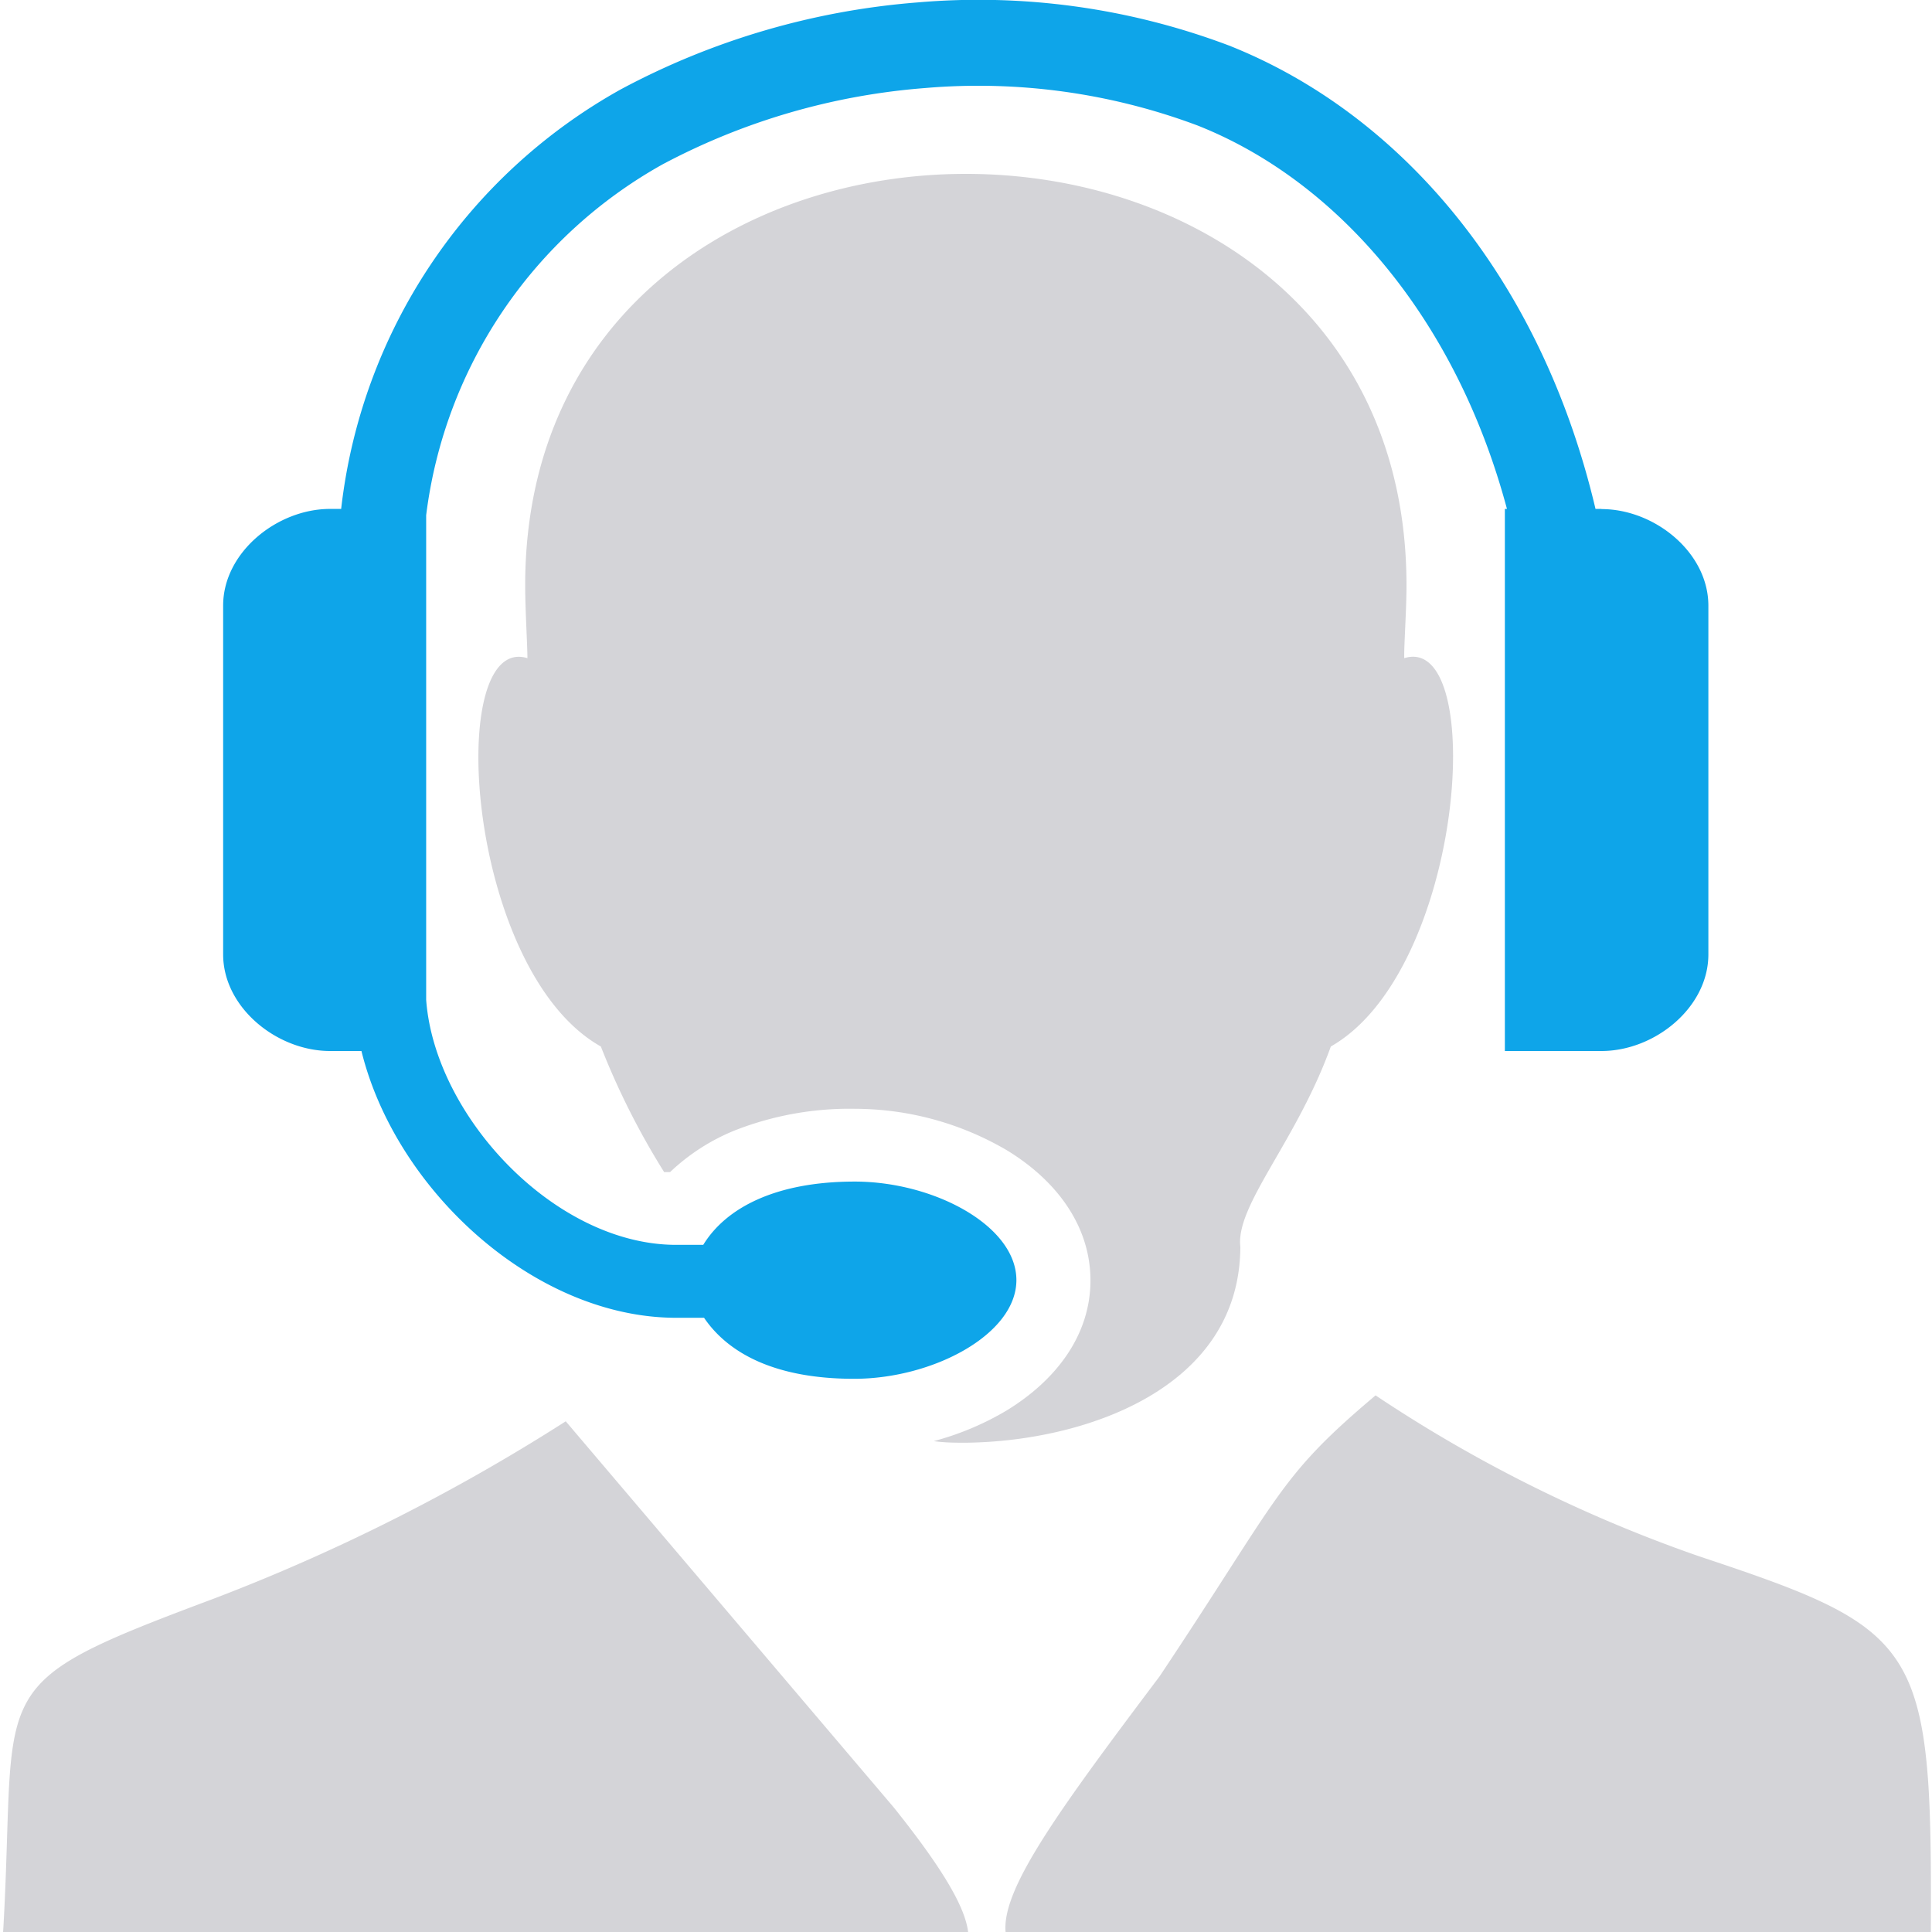
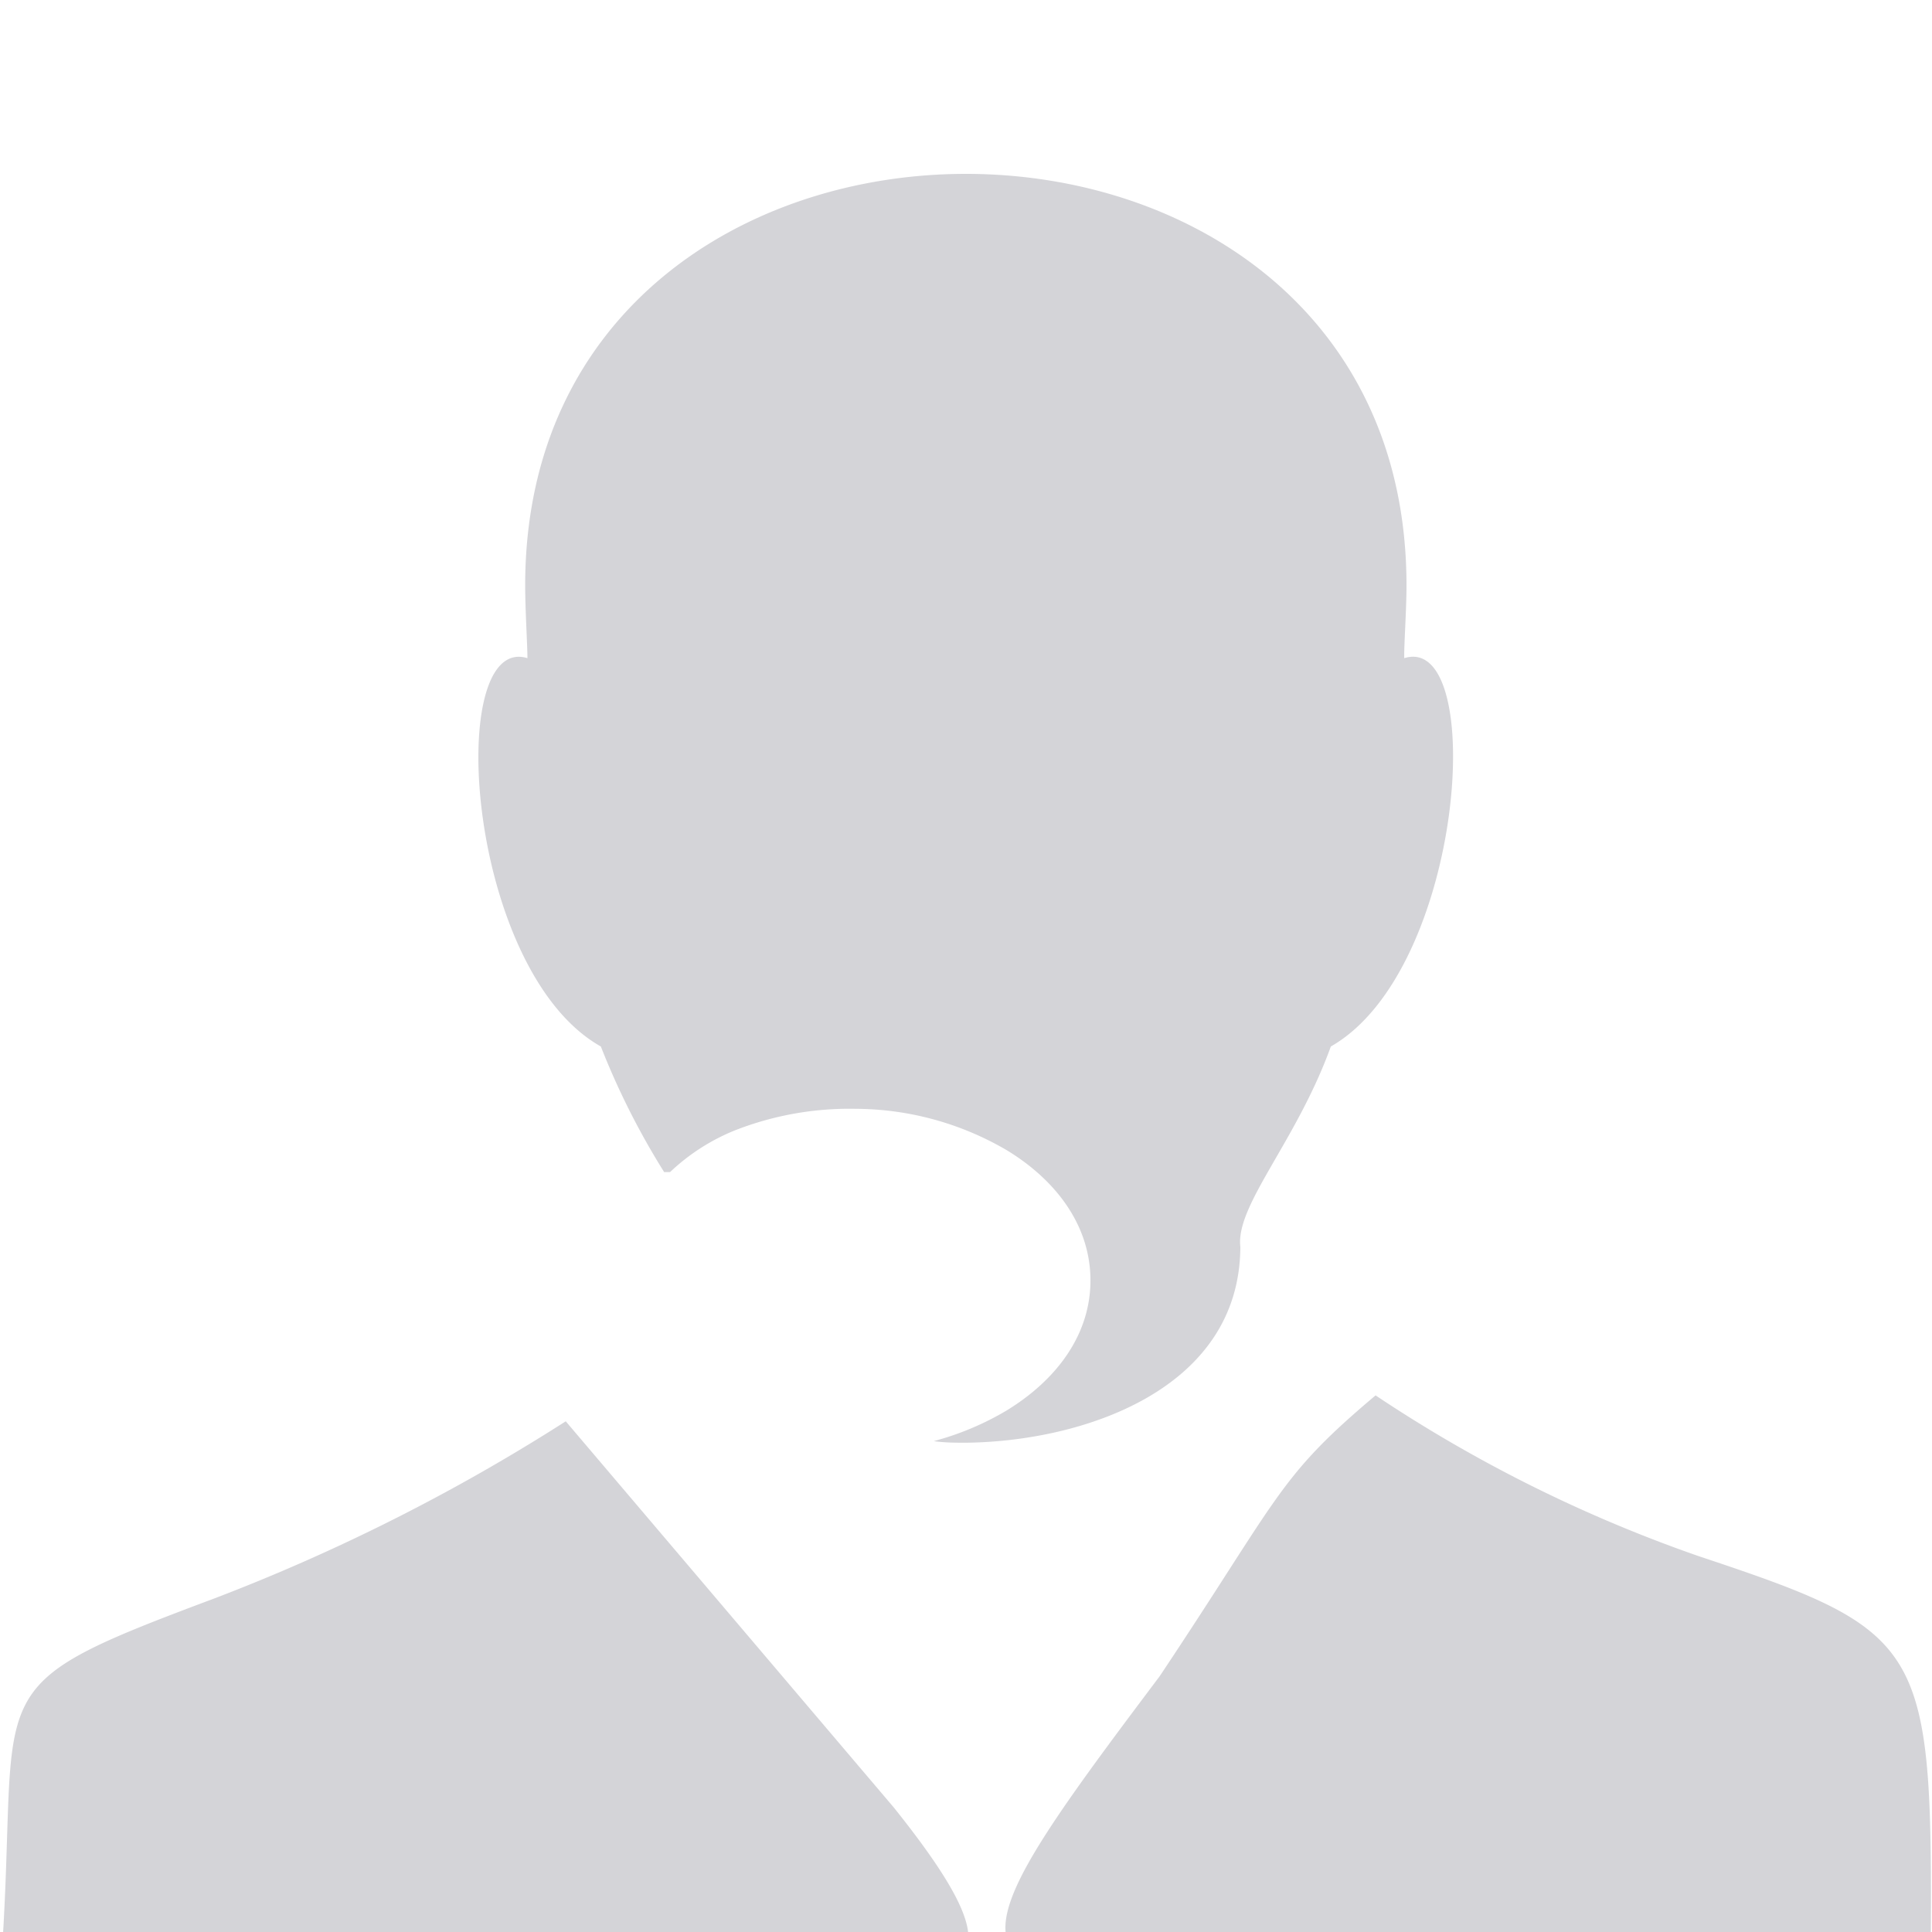
<svg xmlns="http://www.w3.org/2000/svg" width="120" height="120">
  <path d="M0 122.88c1.44-18.54-2.21-17.79 13.32-23.6a120 120 0 0 0 21.82-11l20.367 23.975c8.505 10.625 4.458 10.625-5.11 10.625Zm41.22-50.13a47 47 0 0 1-3.9-7.75c-8.39-4.72-9.73-25.71-4.56-24.12 0-.79-.14-3-.14-4.52 0-34.07 54.74-34.09 54.74 0 0 1.56-.16 3.73-.14 4.52C92.39 39.26 91 60.25 82.66 65c-2.13 5.9-5.93 9.86-5.62 12.45C77 86.31 67.27 89.53 60 89.61c-.66 0-1.33 0-2-.1a17.8 17.8 0 0 0 4.52-1.9c3.11-1.9 5.21-4.71 5.21-8.08s-2.09-6.2-5.2-8.09a18.7 18.7 0 0 0-9.4-2.57 19.5 19.5 0 0 0-7.51 1.35 12.8 12.8 0 0 0-4 2.58h-.37zm44.22 13.92a88.3 88.3 0 0 0 20.11 10c14.5 4.82 14.5 5.5 14.36 26.17l-45.455.04c-16.568.575-14.64-2.53-2.428-18.762 7.533-11.295 7.329-12.33 13.413-17.448m-30.126 29.032.045 4.5z" class="cls-1" style="fill:#d4d4d8;fill-opacity:1" />
-   <path d="M99.47 31.61h-.37C95.67 17.08 86.85 7 76.34 2.83A44.05 44.05 0 0 0 57 .15a46.75 46.75 0 0 0-18.44 5.4 34.24 34.24 0 0 0-17.37 26.06h-.69c-3.3 0-6.64 2.71-6.64 6v21.67c0 3.3 3.34 6 6.64 6h1.95C24.58 73.93 33.21 81.85 42 81.85h1.73c1.51 2.22 4.44 3.79 9.32 3.79s10.08-2.75 10.08-6.13-5.13-6.12-10.04-6.12-8 1.63-9.41 3.93H42c-7.54 0-15-8-15.53-15.22V32a29.07 29.07 0 0 1 14.7-21.8 41.5 41.5 0 0 1 16.27-4.73 38.8 38.8 0 0 1 16.93 2.32c8.71 3.44 16.07 12 19.23 23.82h-.13v33.67h6c3.31 0 6.64-2.7 6.64-6V37.62c0-3.31-3.34-6-6.64-6z" style="fill:#0ea5e9;fill-opacity:1" />
</svg>